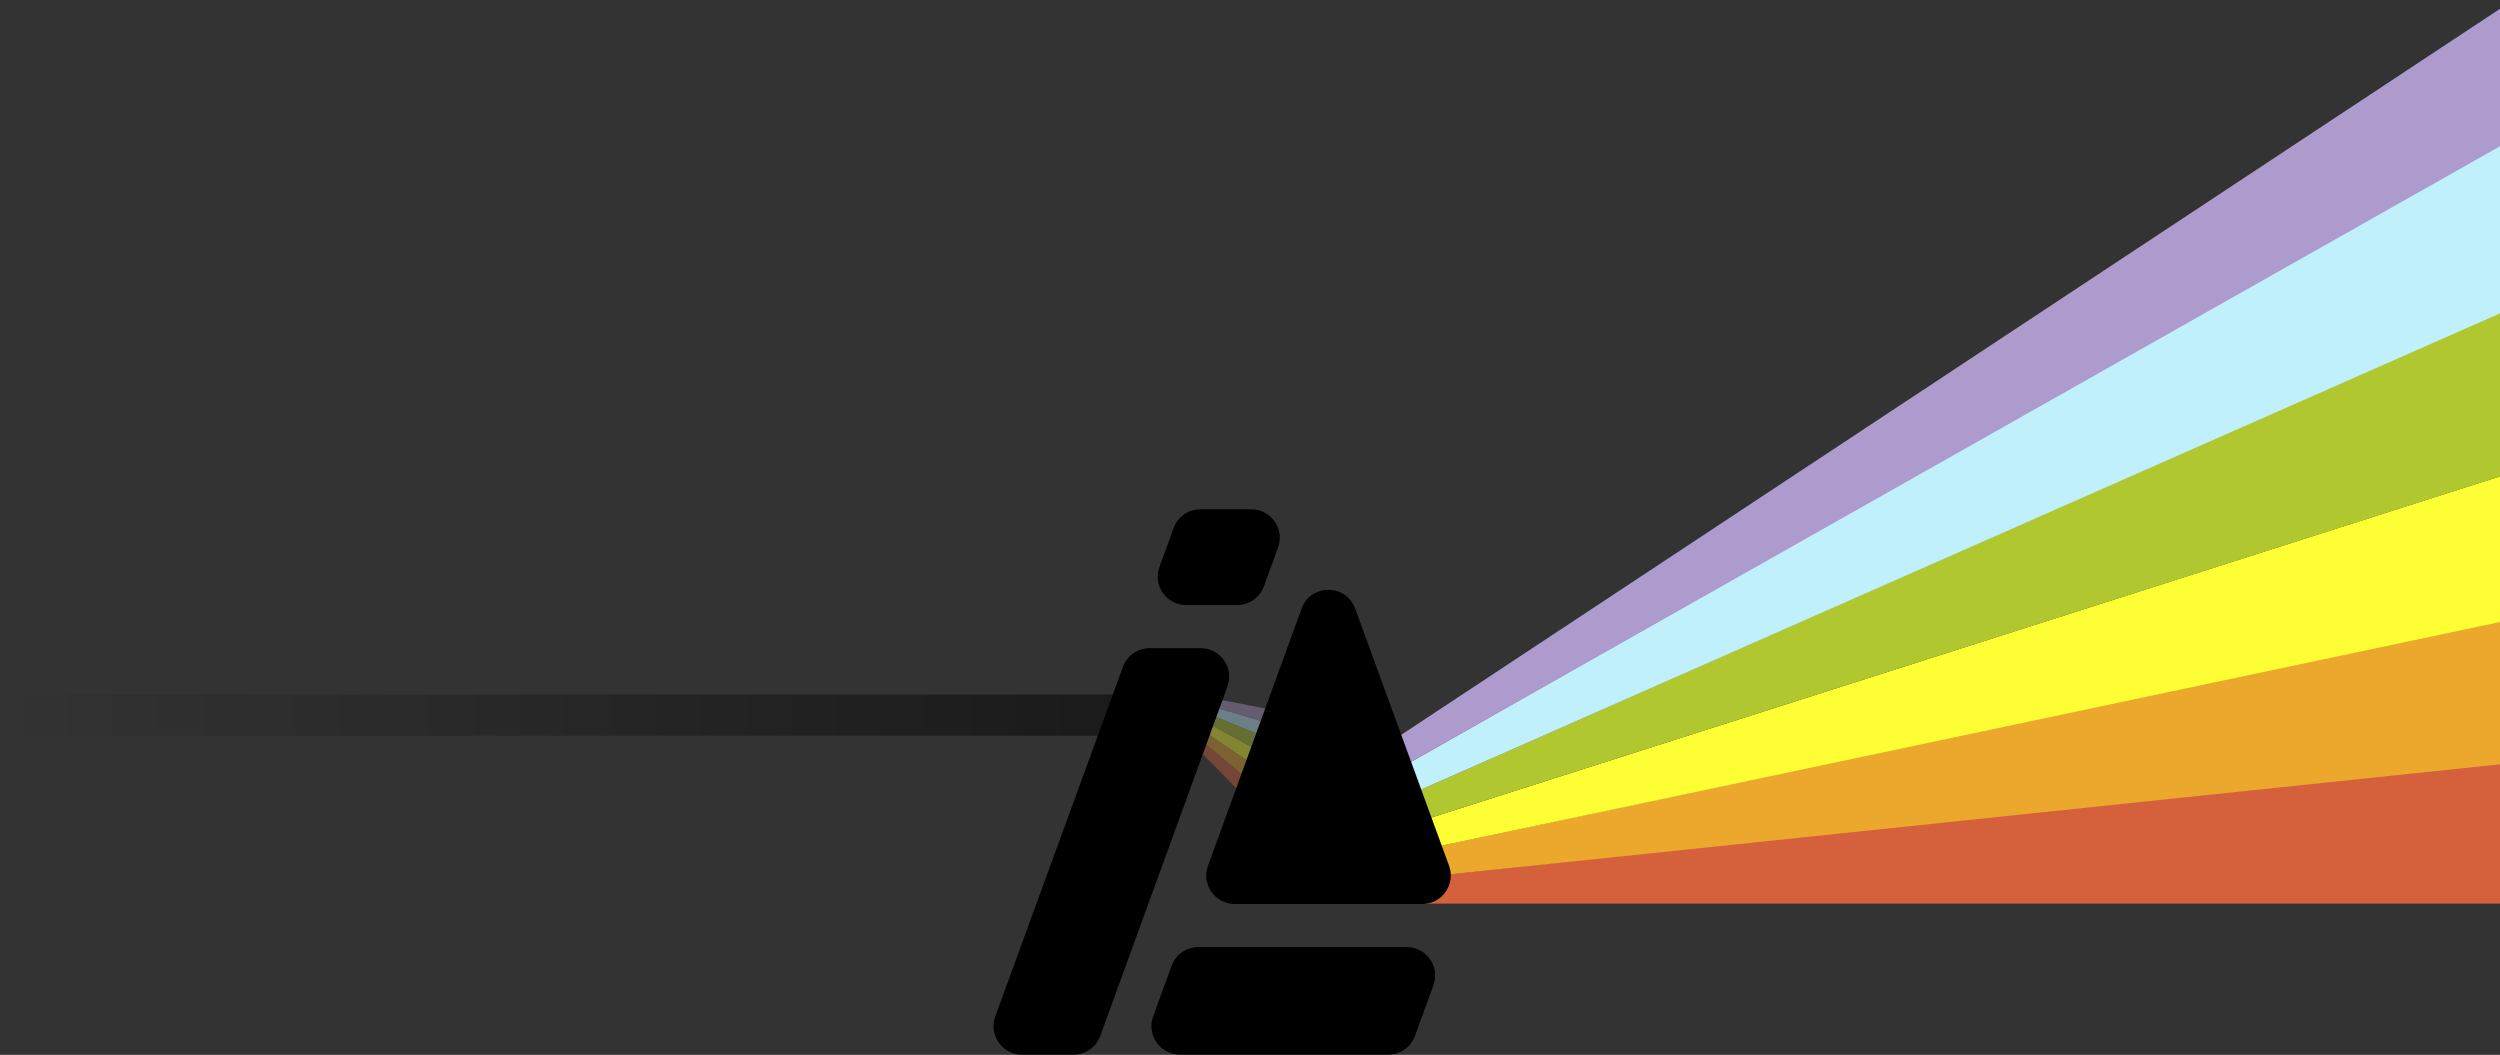
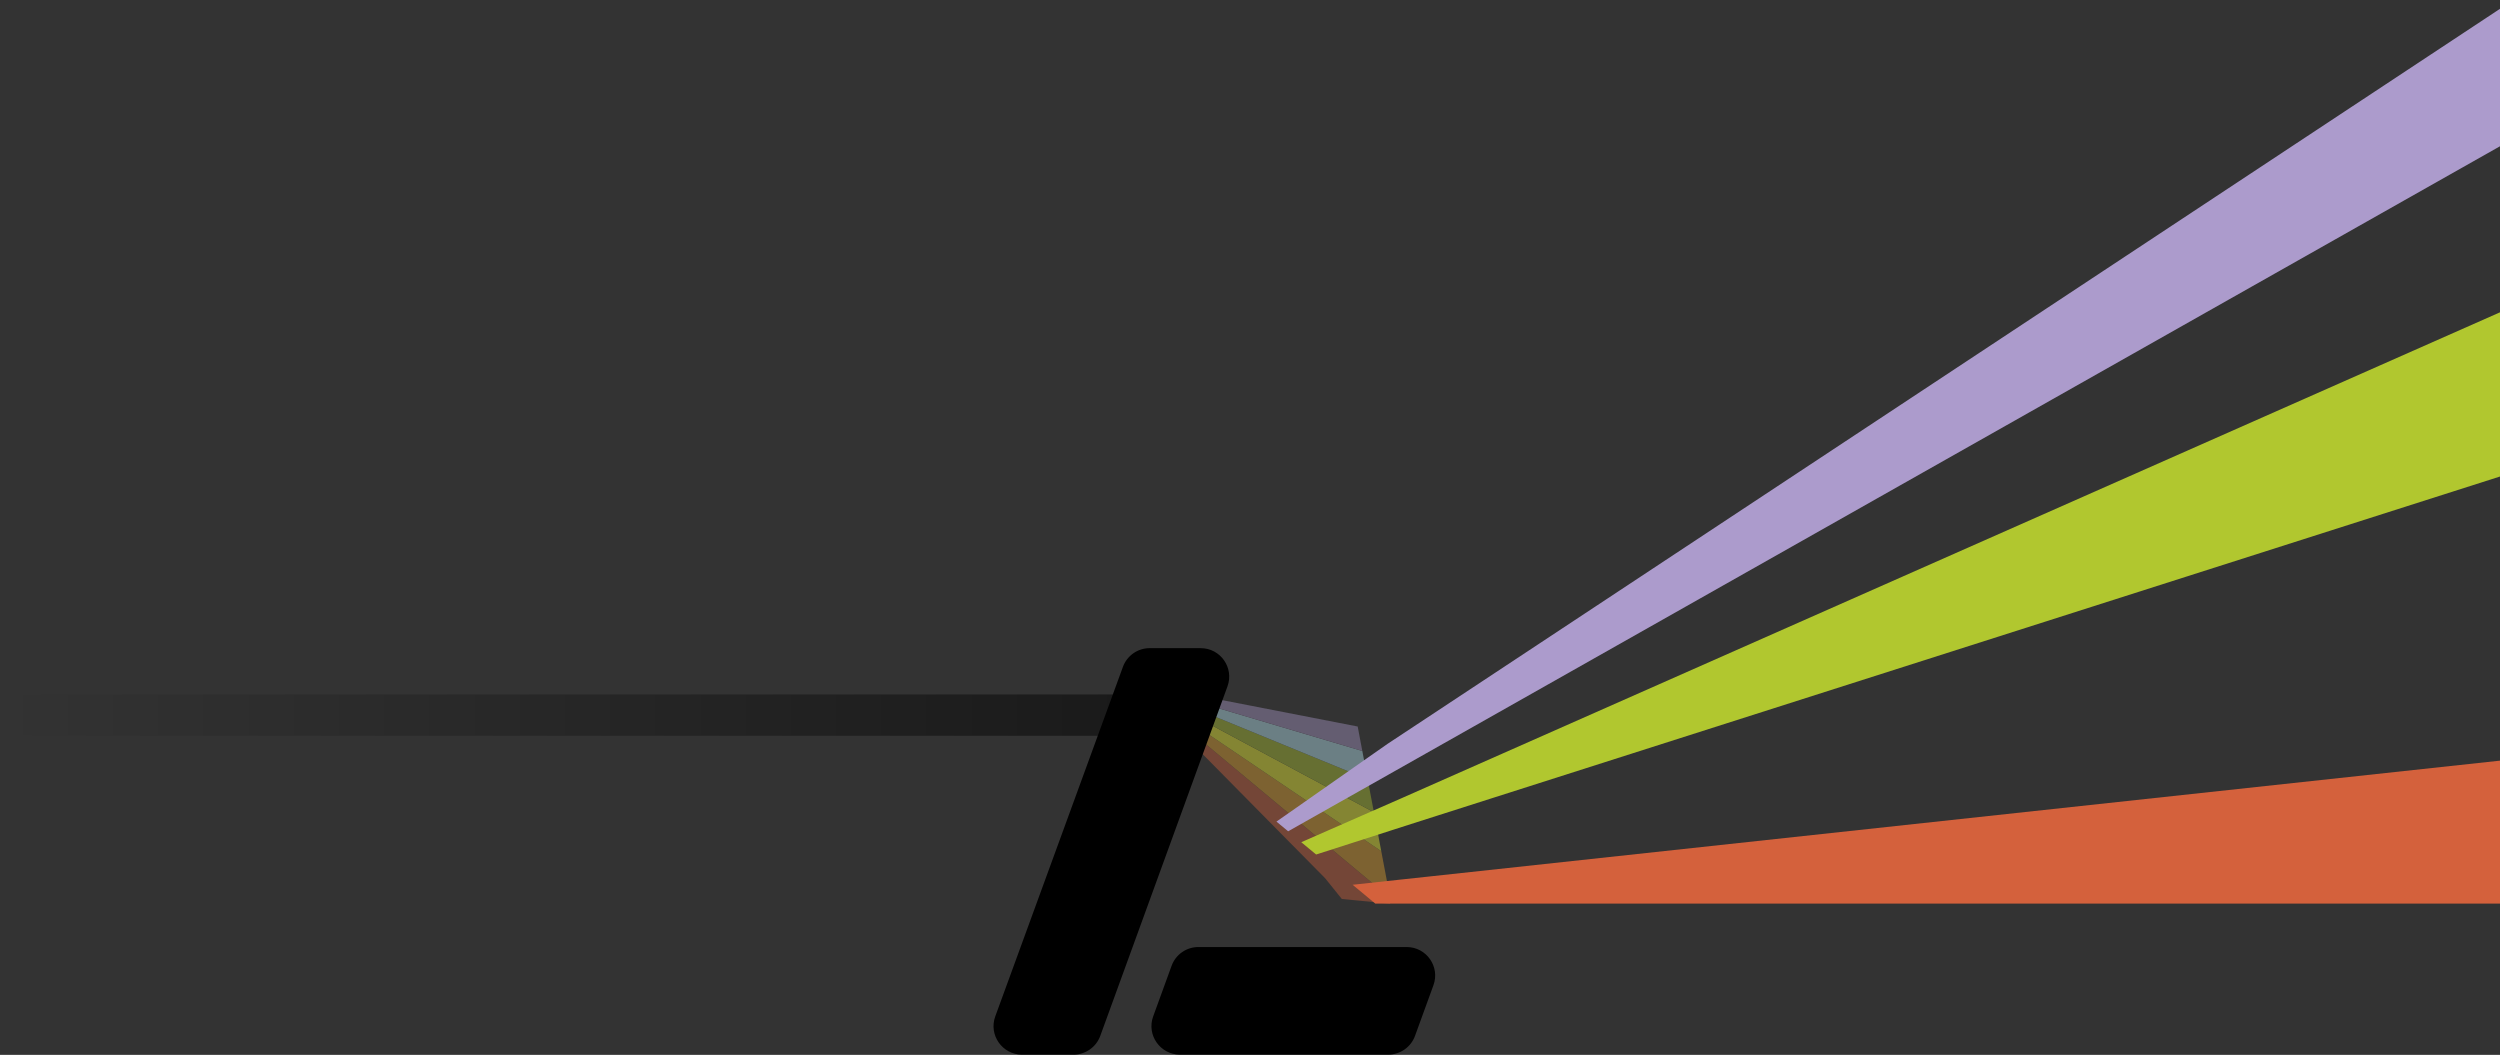
<svg xmlns="http://www.w3.org/2000/svg" width="1512" height="638" viewBox="0 0 1512 638" fill="none">
  <rect x="0" y="0" width="1512" height="638" fill="#333333" stroke="none" />
  <g opacity="0.4">
    <path d="M840.722 546.597L811.52 543.687L801.449 531.173L792.608 522.213L792.6 522.212L784.92 514.43L778.187 507.617L772.238 501.583L766.937 496.215L710.347 438.89L712.045 435.723L777.485 490.306L784.521 496.175L792.617 502.931L802.012 510.764L813.063 519.984L813.071 519.984L826.236 530.966L826.252 530.968L840.752 543.072L840.722 546.597Z" fill="#D4613C" />
    <path d="M840.752 543.072L712.044 435.723L713.745 432.533L835.393 514.814L840.752 543.072Z" fill="#EBA82D" />
    <path d="M835.393 514.814L713.745 432.533L715.462 429.344L830.95 491.245L835.393 514.814Z" fill="#FDFE33" />
    <path d="M830.95 491.245L715.461 429.344L717.16 426.177L827.165 471.311L830.95 491.245Z" fill="#B1C72F" />
    <path d="M827.165 471.311L717.16 426.177L718.861 422.987L823.935 454.206L827.165 471.311Z" fill="#BFF0FC" />
    <path d="M823.934 454.206L718.86 422.987L720.574 419.822L821.135 439.394L823.934 454.206Z" fill="#AC9BCC" />
  </g>
  <path d="M1551.56 546.5H867.535H831.779L818.059 535.106L848.081 531.862H848.108L862.864 530.272L1595.56 451L1551.56 546.5Z" fill="#D4613C" />
-   <path d="M1657.56 447L862.865 530.272L848.109 531.862H848.081L818.06 535.106L806.266 525.319L830.79 520.14H830.799L858.167 514.352L1626.06 350.5L1657.56 447Z" fill="#EBA82D" />
-   <path d="M1633.56 350.5L858.167 514.352L830.799 520.14H830.79L806.265 525.319H806.247L795.998 516.805L816.278 510.3L840.948 502.376L853.469 498.351L1578.06 267L1633.56 350.5Z" fill="#FDFE33" />
  <path d="M1722.56 221L853.469 498.351L840.948 502.376L816.278 510.3L795.997 516.806L787.011 509.364L803.939 501.94L823.911 493.172L847.863 482.668L848.744 482.277L1657.56 124.5L1722.56 221Z" fill="#B1C72F" />
-   <path d="M1606.06 148L848.744 482.277L847.863 482.668L823.911 493.172L803.939 501.94L787.011 509.364L779.069 502.767L793.308 494.725L809.682 485.475L828.709 474.744L843.974 466.121L1555.56 62L1606.06 148Z" fill="#BFF0FC" />
  <path d="M1549.06 67.5L843.974 466.121L828.709 474.744L809.681 485.475L793.308 494.725L779.069 502.767L772 496.897L784.076 488.465L797.624 478.97L812.989 468.22L830.453 455.99L839.194 449.884L1520.06 0L1549.06 67.5Z" fill="#AC9BCC" />
  <path d="M697 420L0 420L4.37116e-06 445L697 445L697 420Z" fill="url(#paint0_linear_2193_272)" />
-   <path d="M756.771 308.005H726C718.77 308.005 712.308 312.523 709.825 319.32L701.236 342.838C697.135 354.07 705.451 365.969 717.411 365.969H748.212C755.449 365.969 761.919 361.443 764.395 354.639L772.953 331.121C777.039 319.889 768.723 308.012 756.771 308.012V308.005Z" fill="black" />
  <path d="M850.761 572.768H724.77C717.533 572.768 711.063 577.294 708.587 584.098L697.439 614.724C693.354 625.956 701.669 637.833 713.622 637.833H839.613C846.85 637.833 853.32 633.307 855.796 626.502L866.944 595.876C871.029 584.645 862.714 572.768 850.761 572.768Z" fill="black" />
  <path d="M726.198 392.001H695.321C688.092 392.001 681.629 396.52 679.146 403.316L601.938 614.709C597.837 625.94 606.153 637.84 618.113 637.84H649.256C656.493 637.84 662.963 633.314 665.439 626.51L742.381 415.117C746.466 403.886 738.151 392.009 726.198 392.009V392.001Z" fill="black" />
-   <path d="M787.216 368.058L730.595 523.62C726.509 534.851 734.825 546.728 746.778 546.728H860.216C872.177 546.728 880.492 534.836 876.391 523.597L819.573 368.035C814.06 352.946 792.714 352.953 787.216 368.05V368.058Z" fill="black" />
  <defs>
    <linearGradient id="paint0_linear_2193_272" x1="2.18477e-06" y1="432.495" x2="697.018" y2="432.495" gradientUnits="userSpaceOnUse">
      <stop stop-opacity="0" />
      <stop offset="1" stop-opacity="0.5" />
    </linearGradient>
  </defs>
</svg>